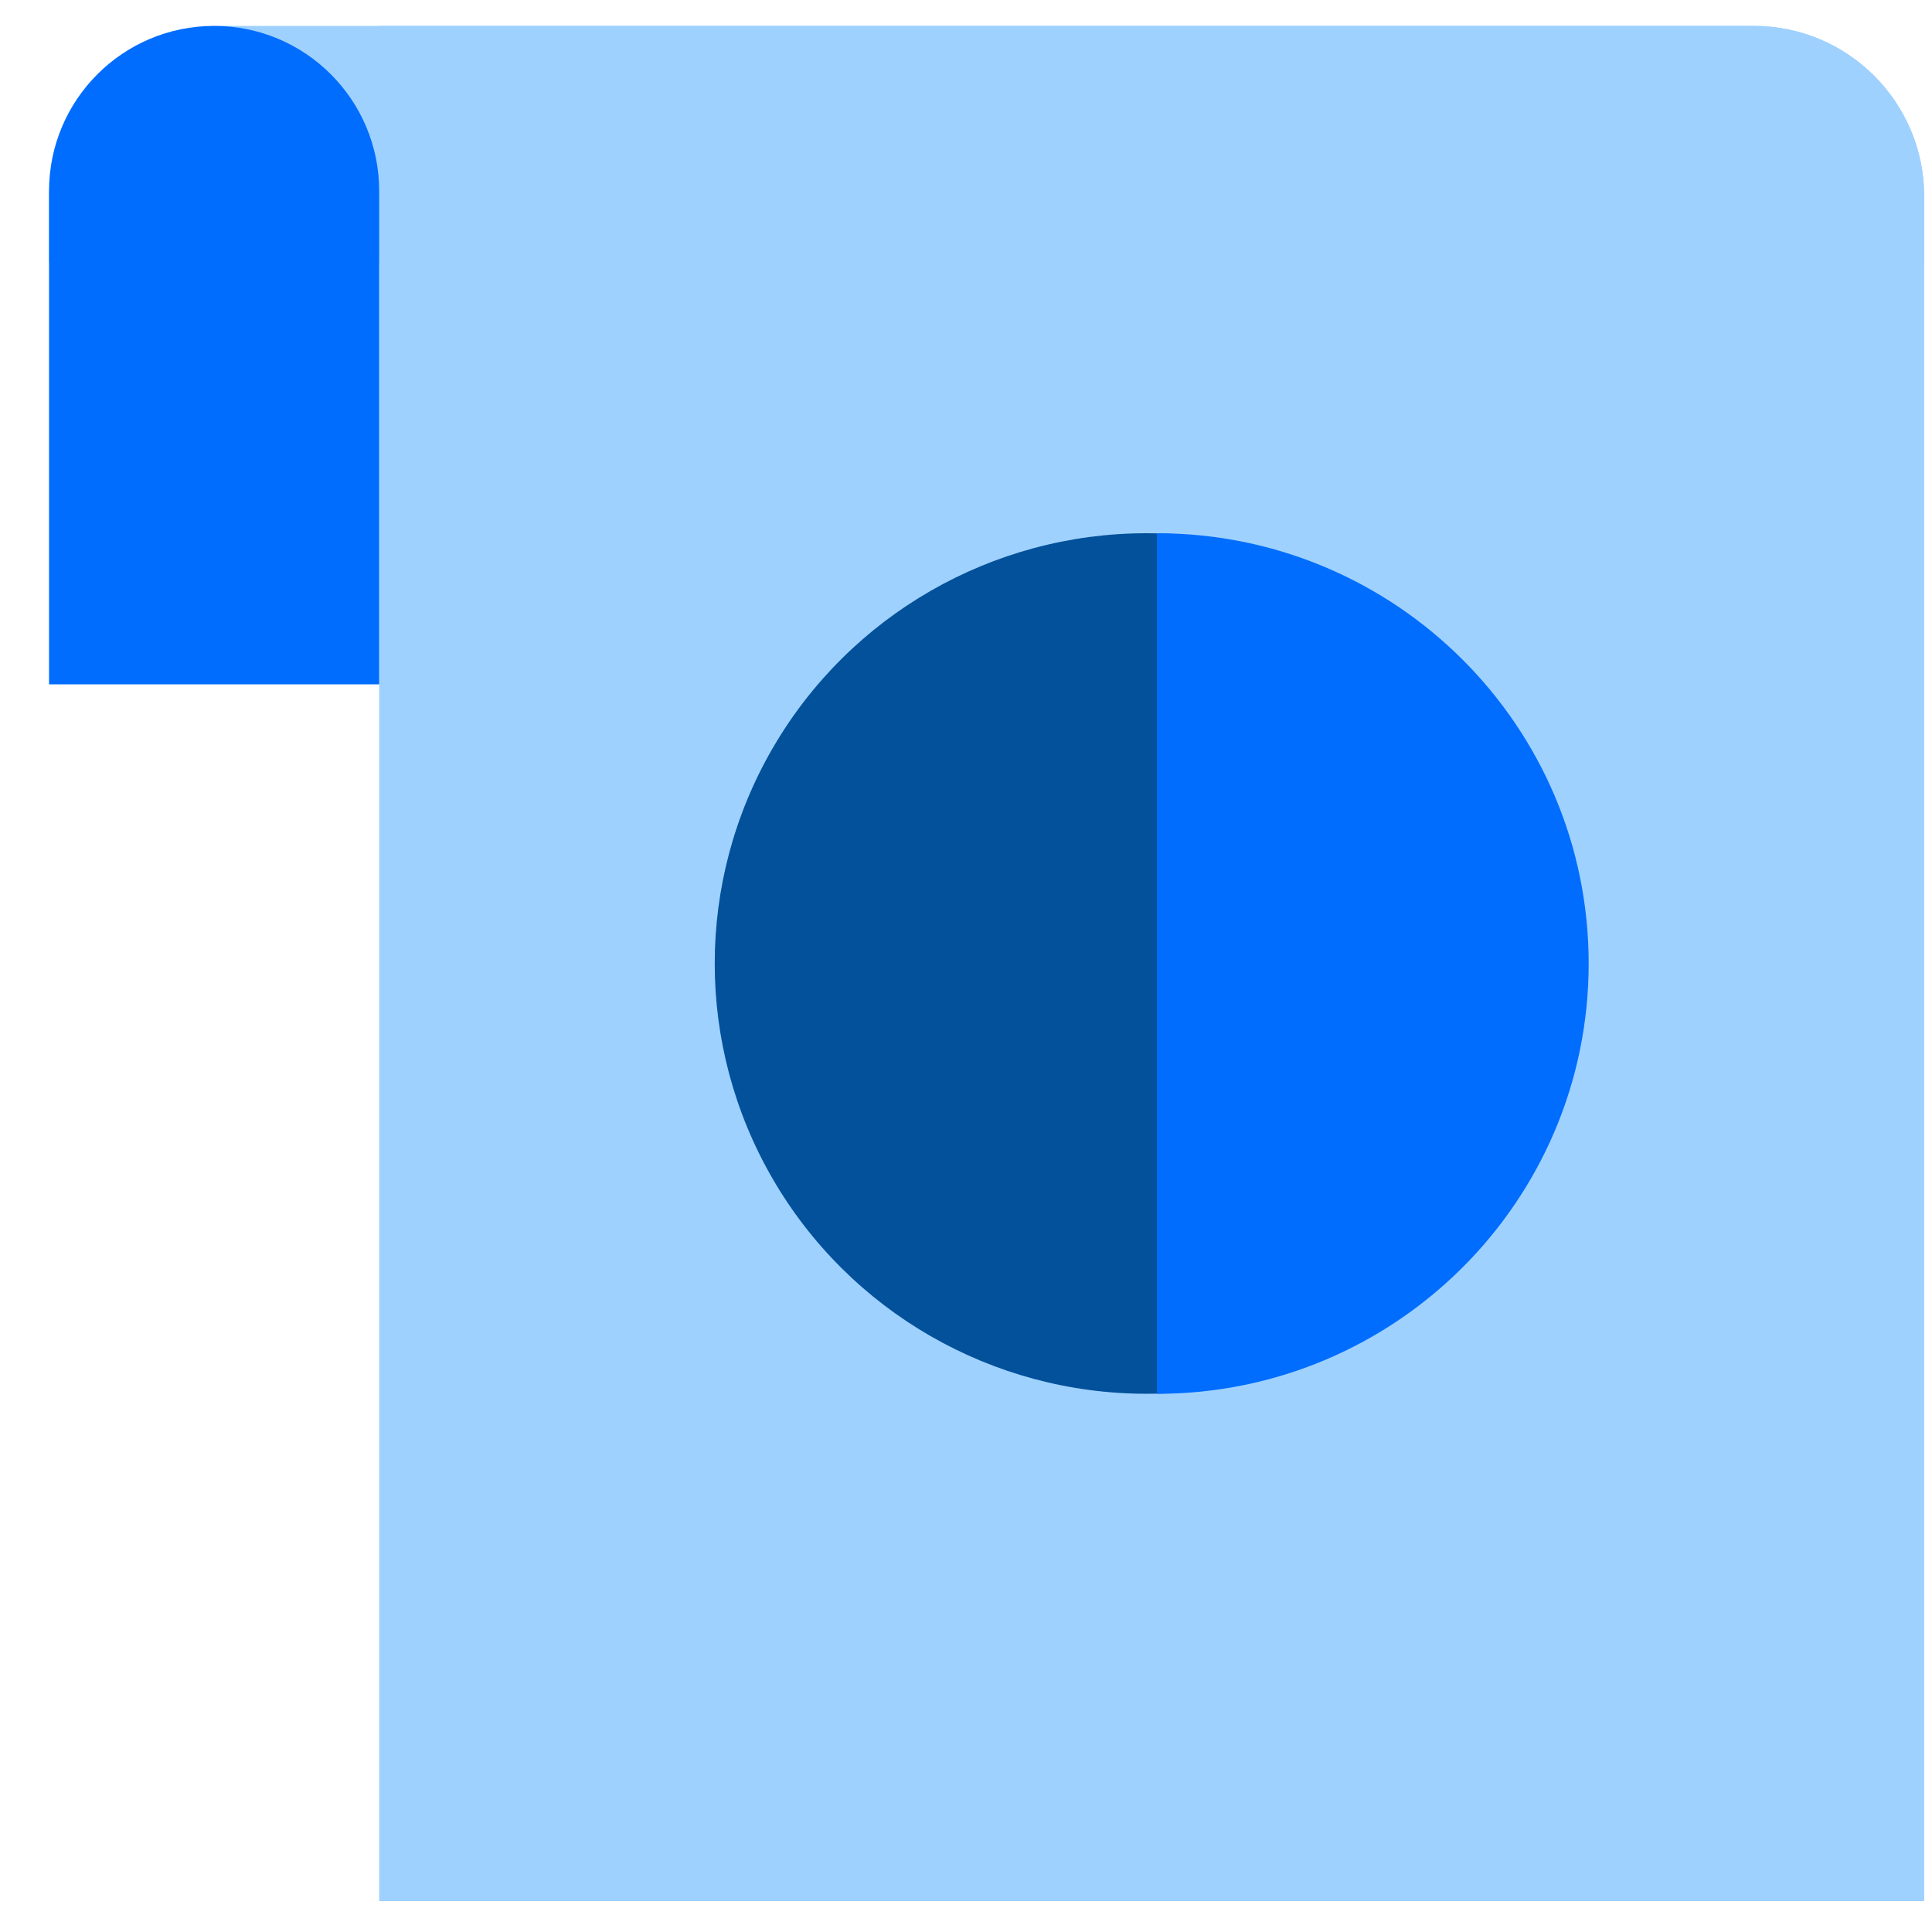
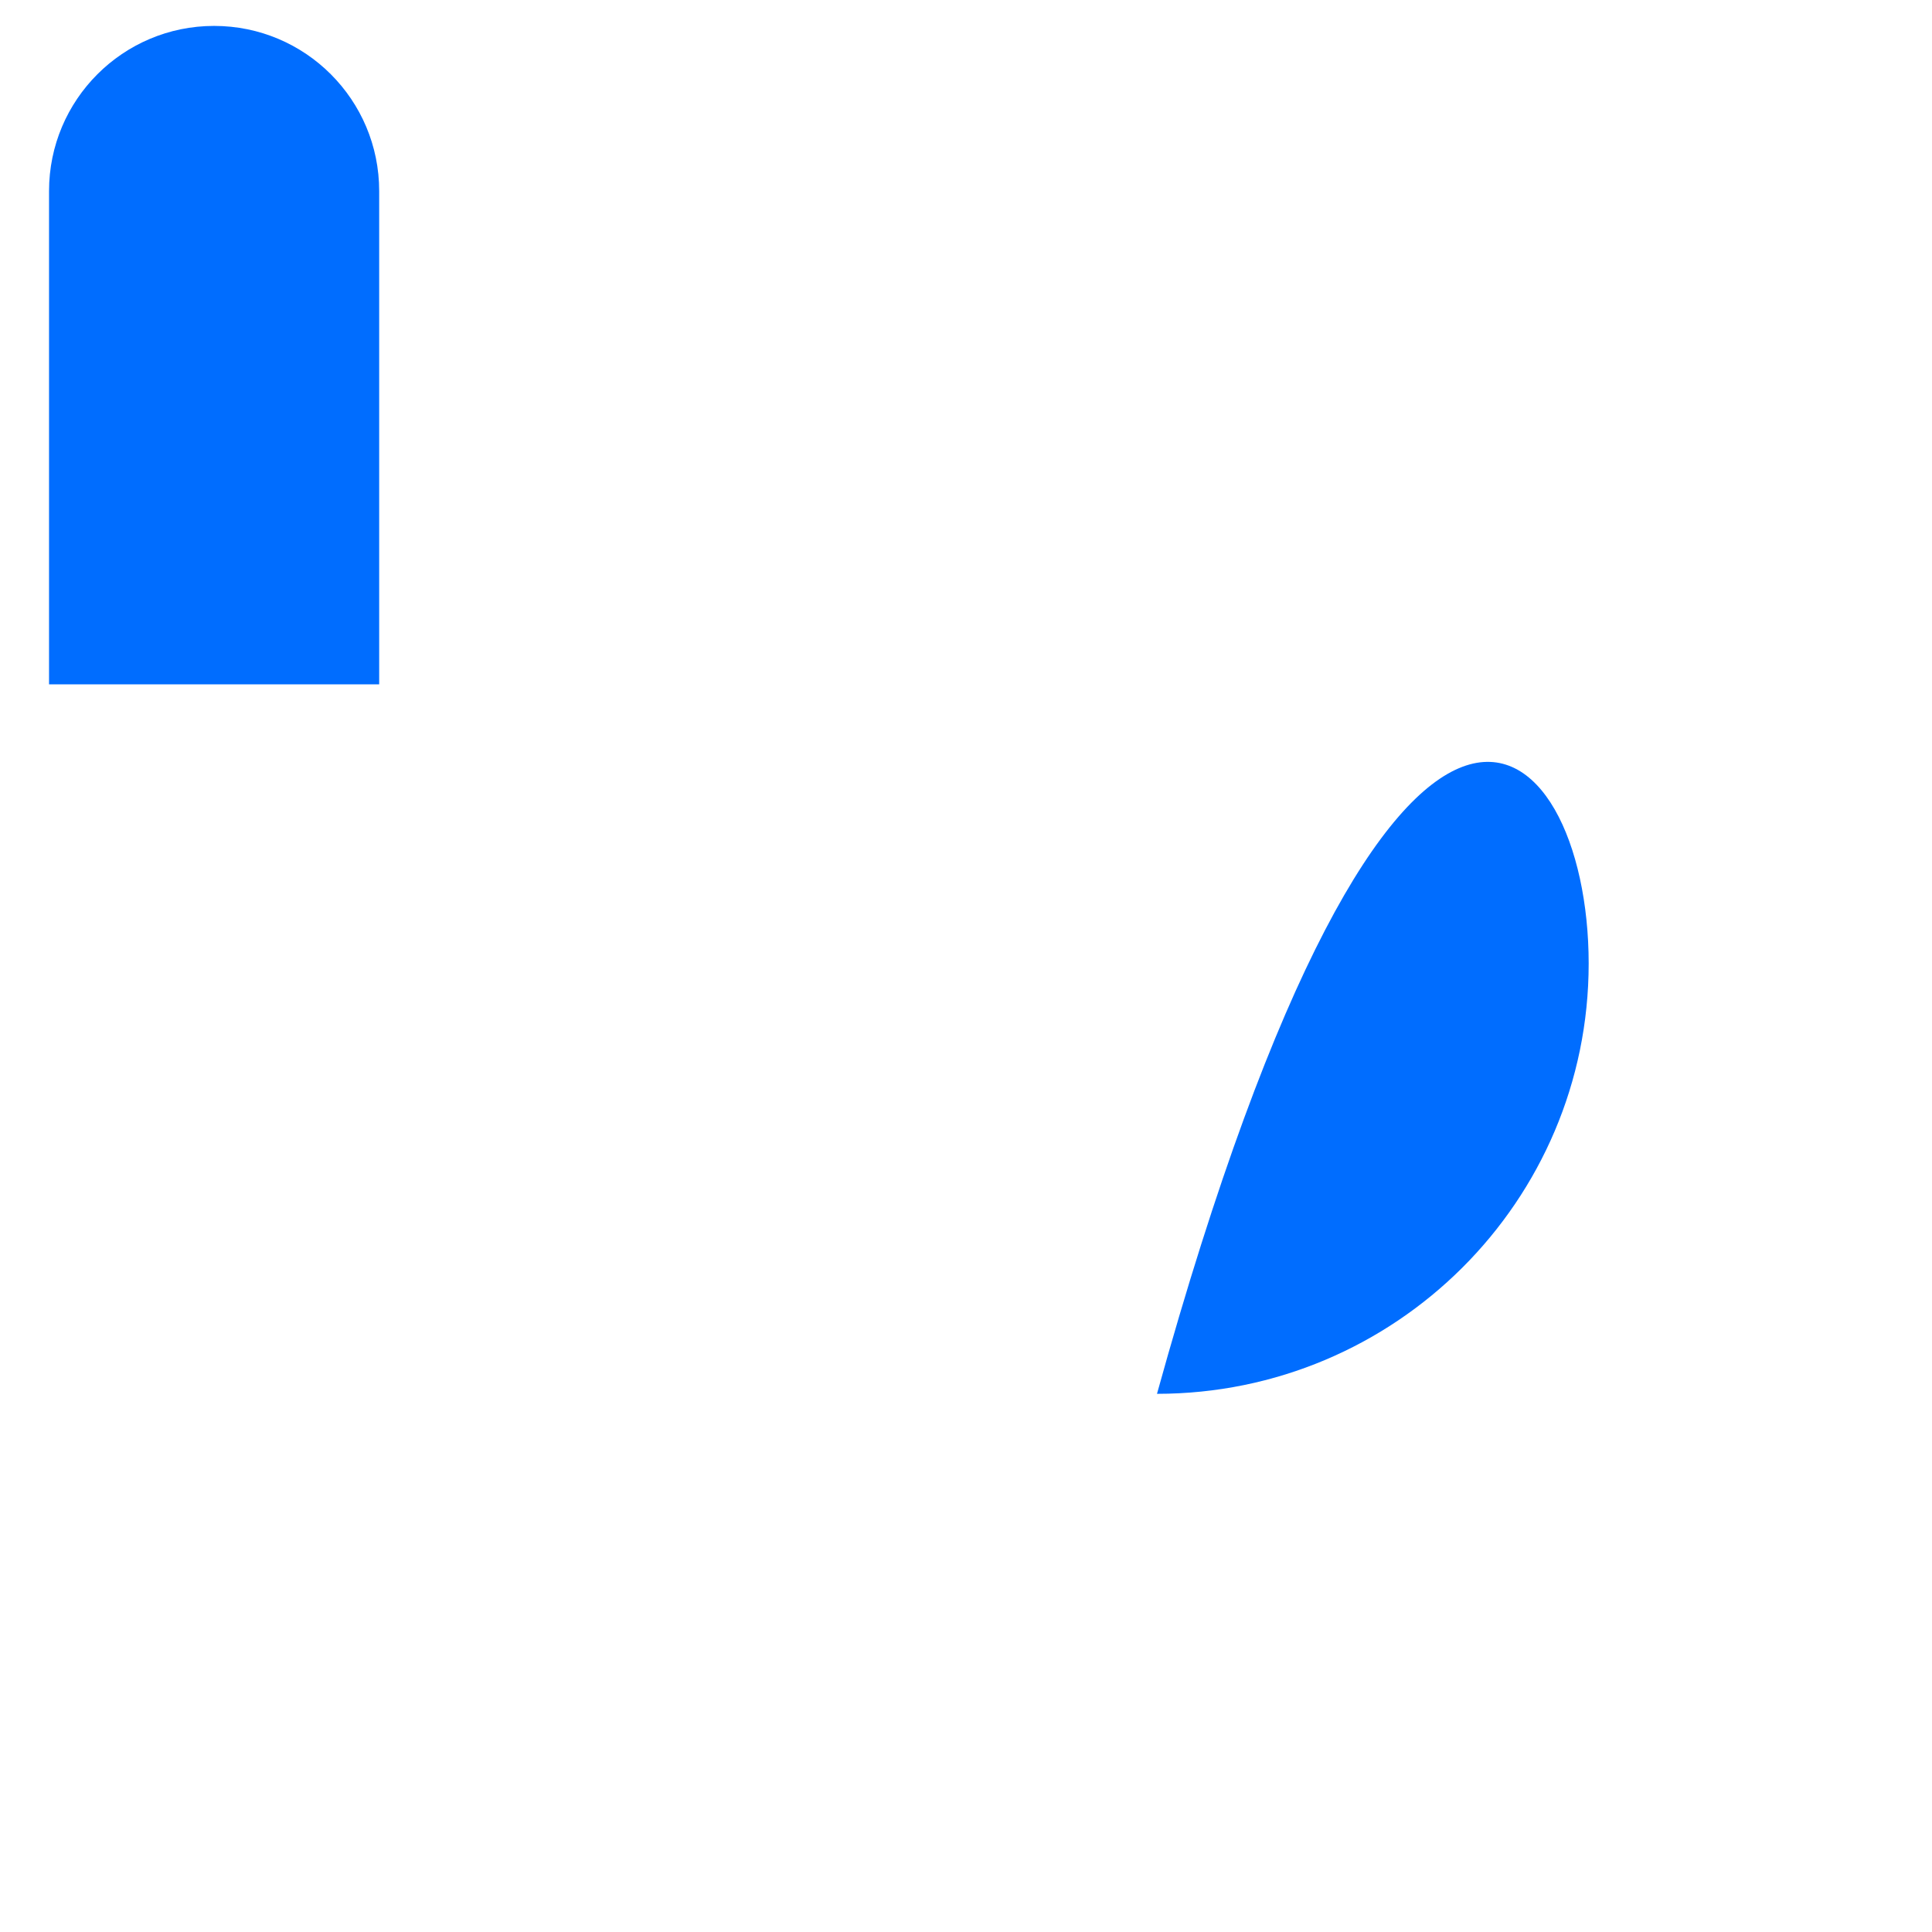
<svg xmlns="http://www.w3.org/2000/svg" width="34" height="34" viewBox="0 0 34 34" fill="none">
-   <path d="M6.673 0.456H30.863C32.52 0.456 33.863 1.8 33.863 3.456V33.456H6.673V0.456Z" fill="#9FD1FF" />
-   <path d="M0.863 3.456C0.863 1.8 2.206 0.456 3.863 0.456H30.863C32.519 0.456 33.862 1.8 33.862 3.456V4.622H0.863V3.456Z" fill="#9FD1FF" />
  <path d="M0.863 3.362C0.863 1.757 2.163 0.456 3.768 0.456V0.456C5.373 0.456 6.673 1.757 6.673 3.362V12.043H0.863V3.362Z" fill="#006DFF" />
-   <ellipse cx="20.176" cy="16.956" rx="7.572" ry="7.598" transform="rotate(90 20.176 16.956)" fill="#02519A" />
-   <path fill-rule="evenodd" clip-rule="evenodd" d="M20.361 24.529L20.361 9.384C24.557 9.385 27.958 12.775 27.958 16.956C27.958 21.138 24.557 24.528 20.361 24.529Z" fill="#006DFF" />
+   <path fill-rule="evenodd" clip-rule="evenodd" d="M20.361 24.529C24.557 9.385 27.958 12.775 27.958 16.956C27.958 21.138 24.557 24.528 20.361 24.529Z" fill="#006DFF" />
</svg>